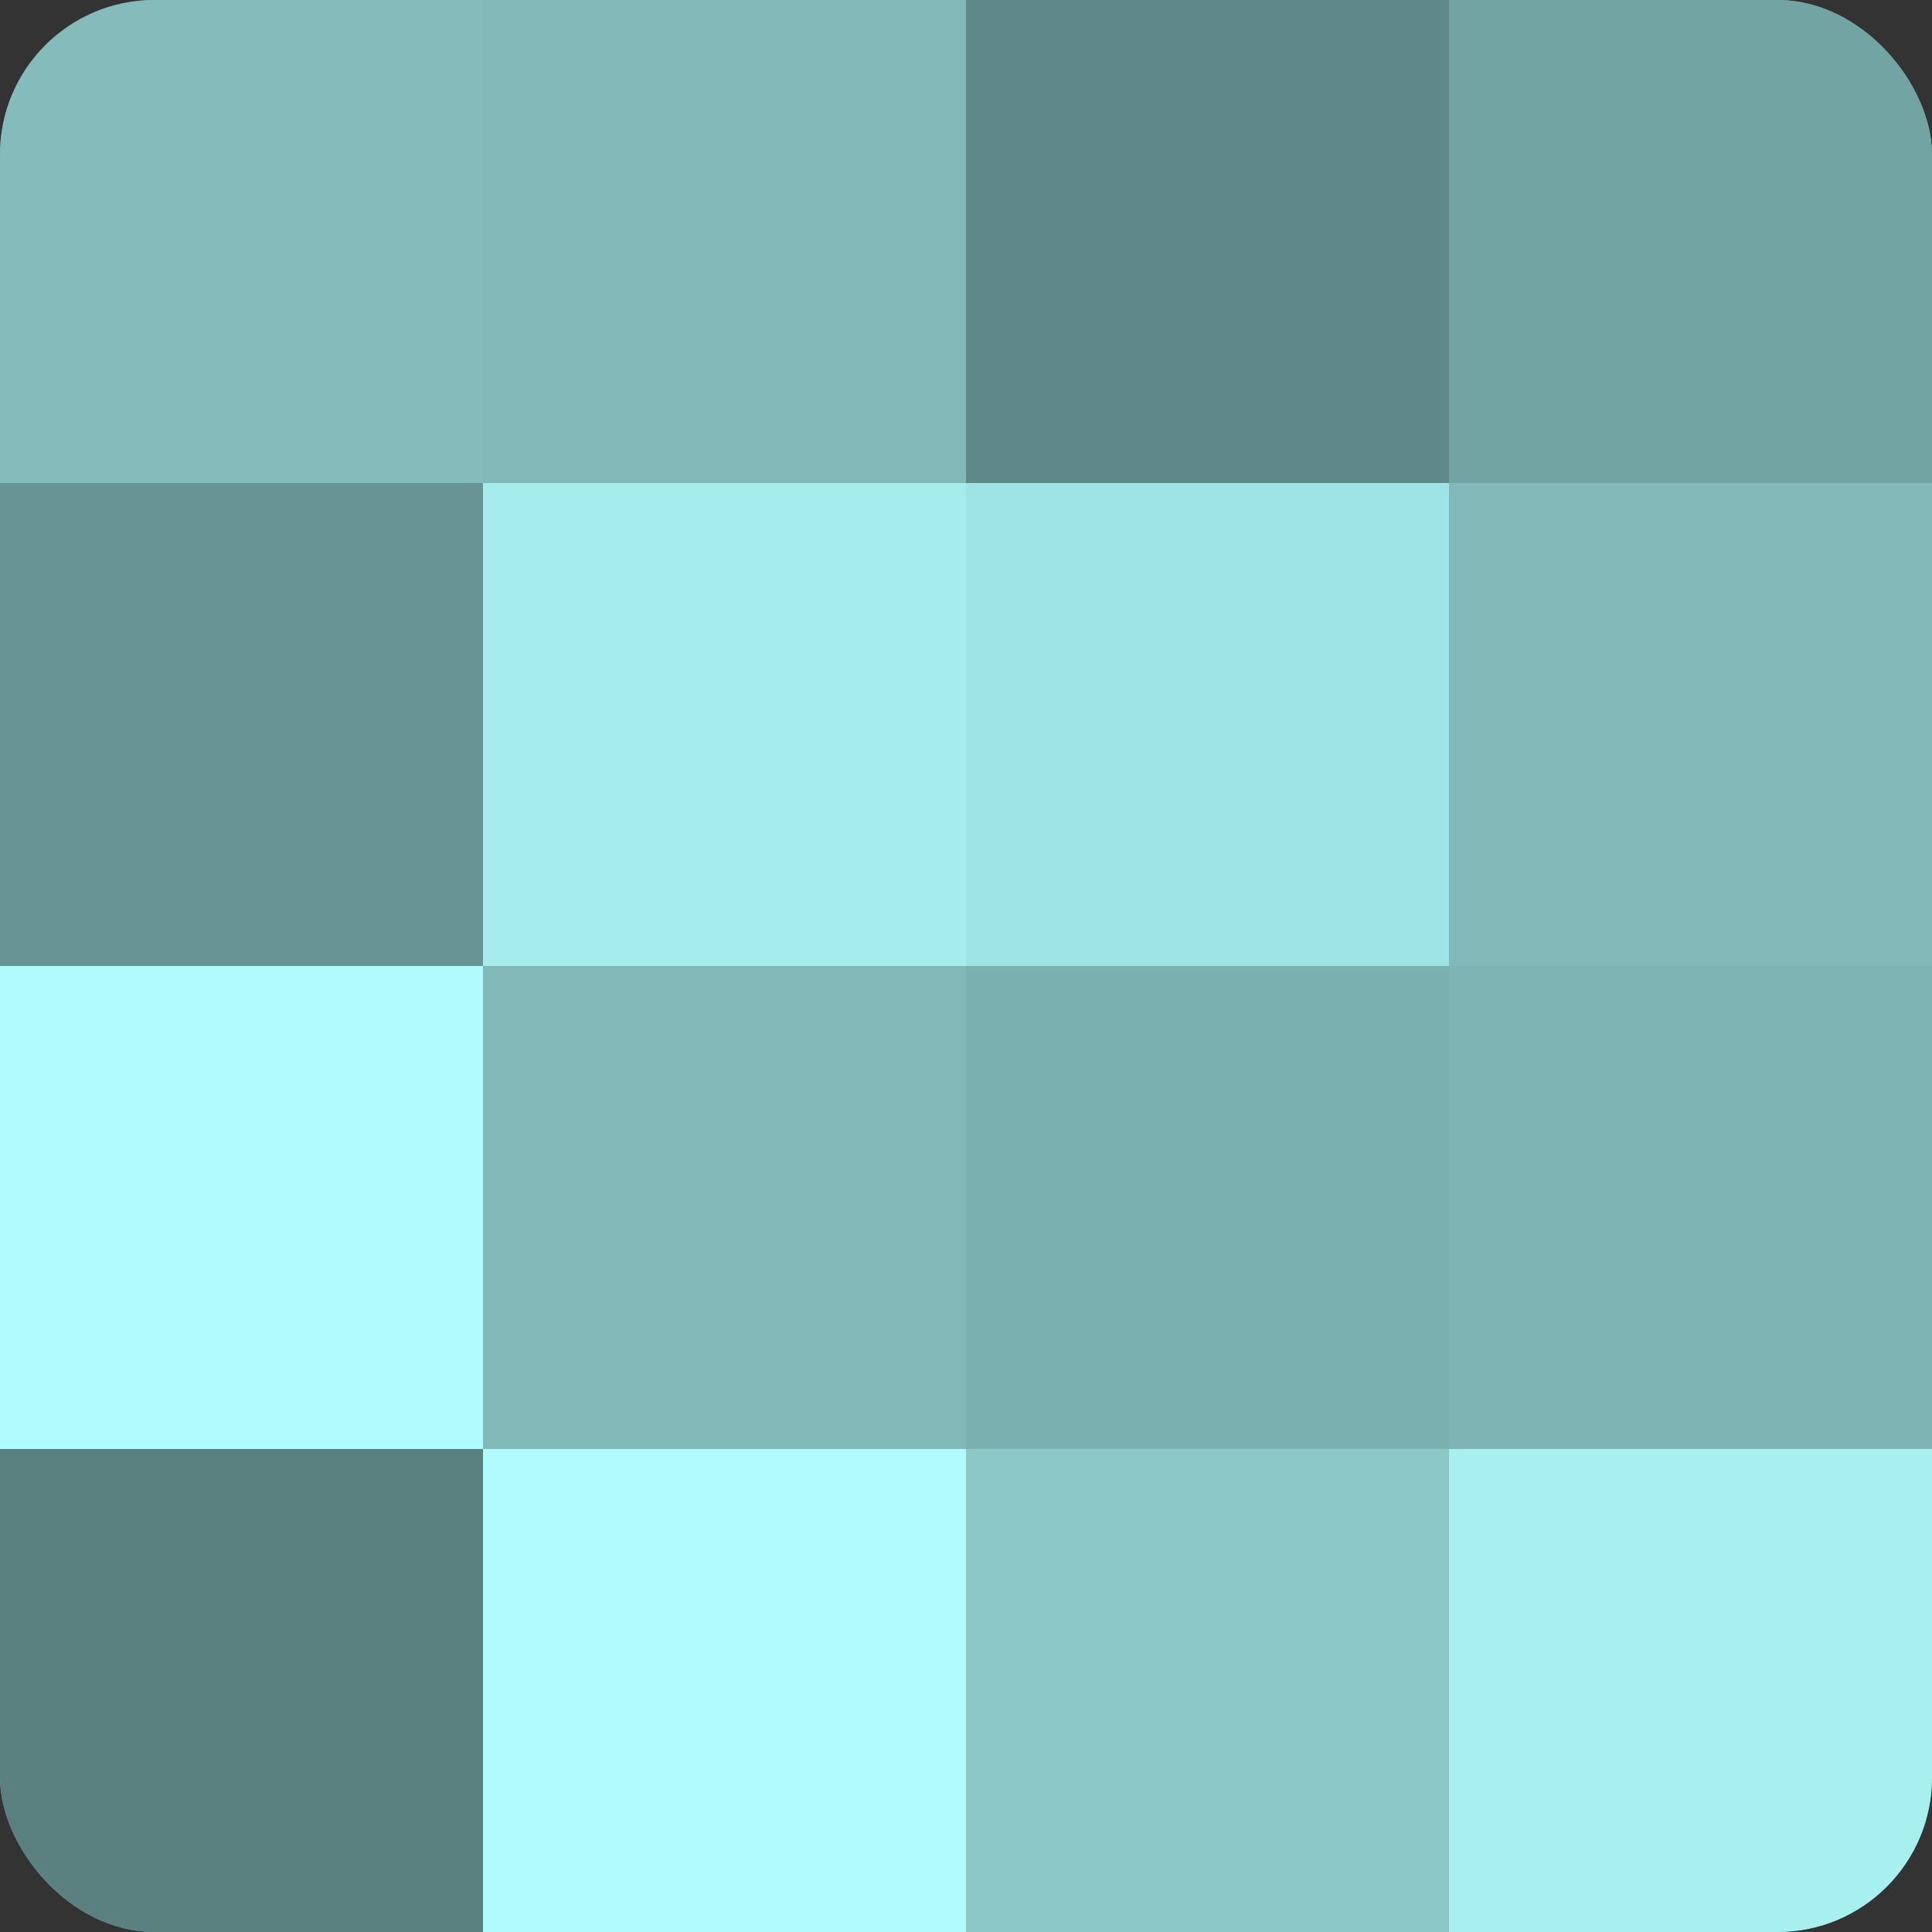
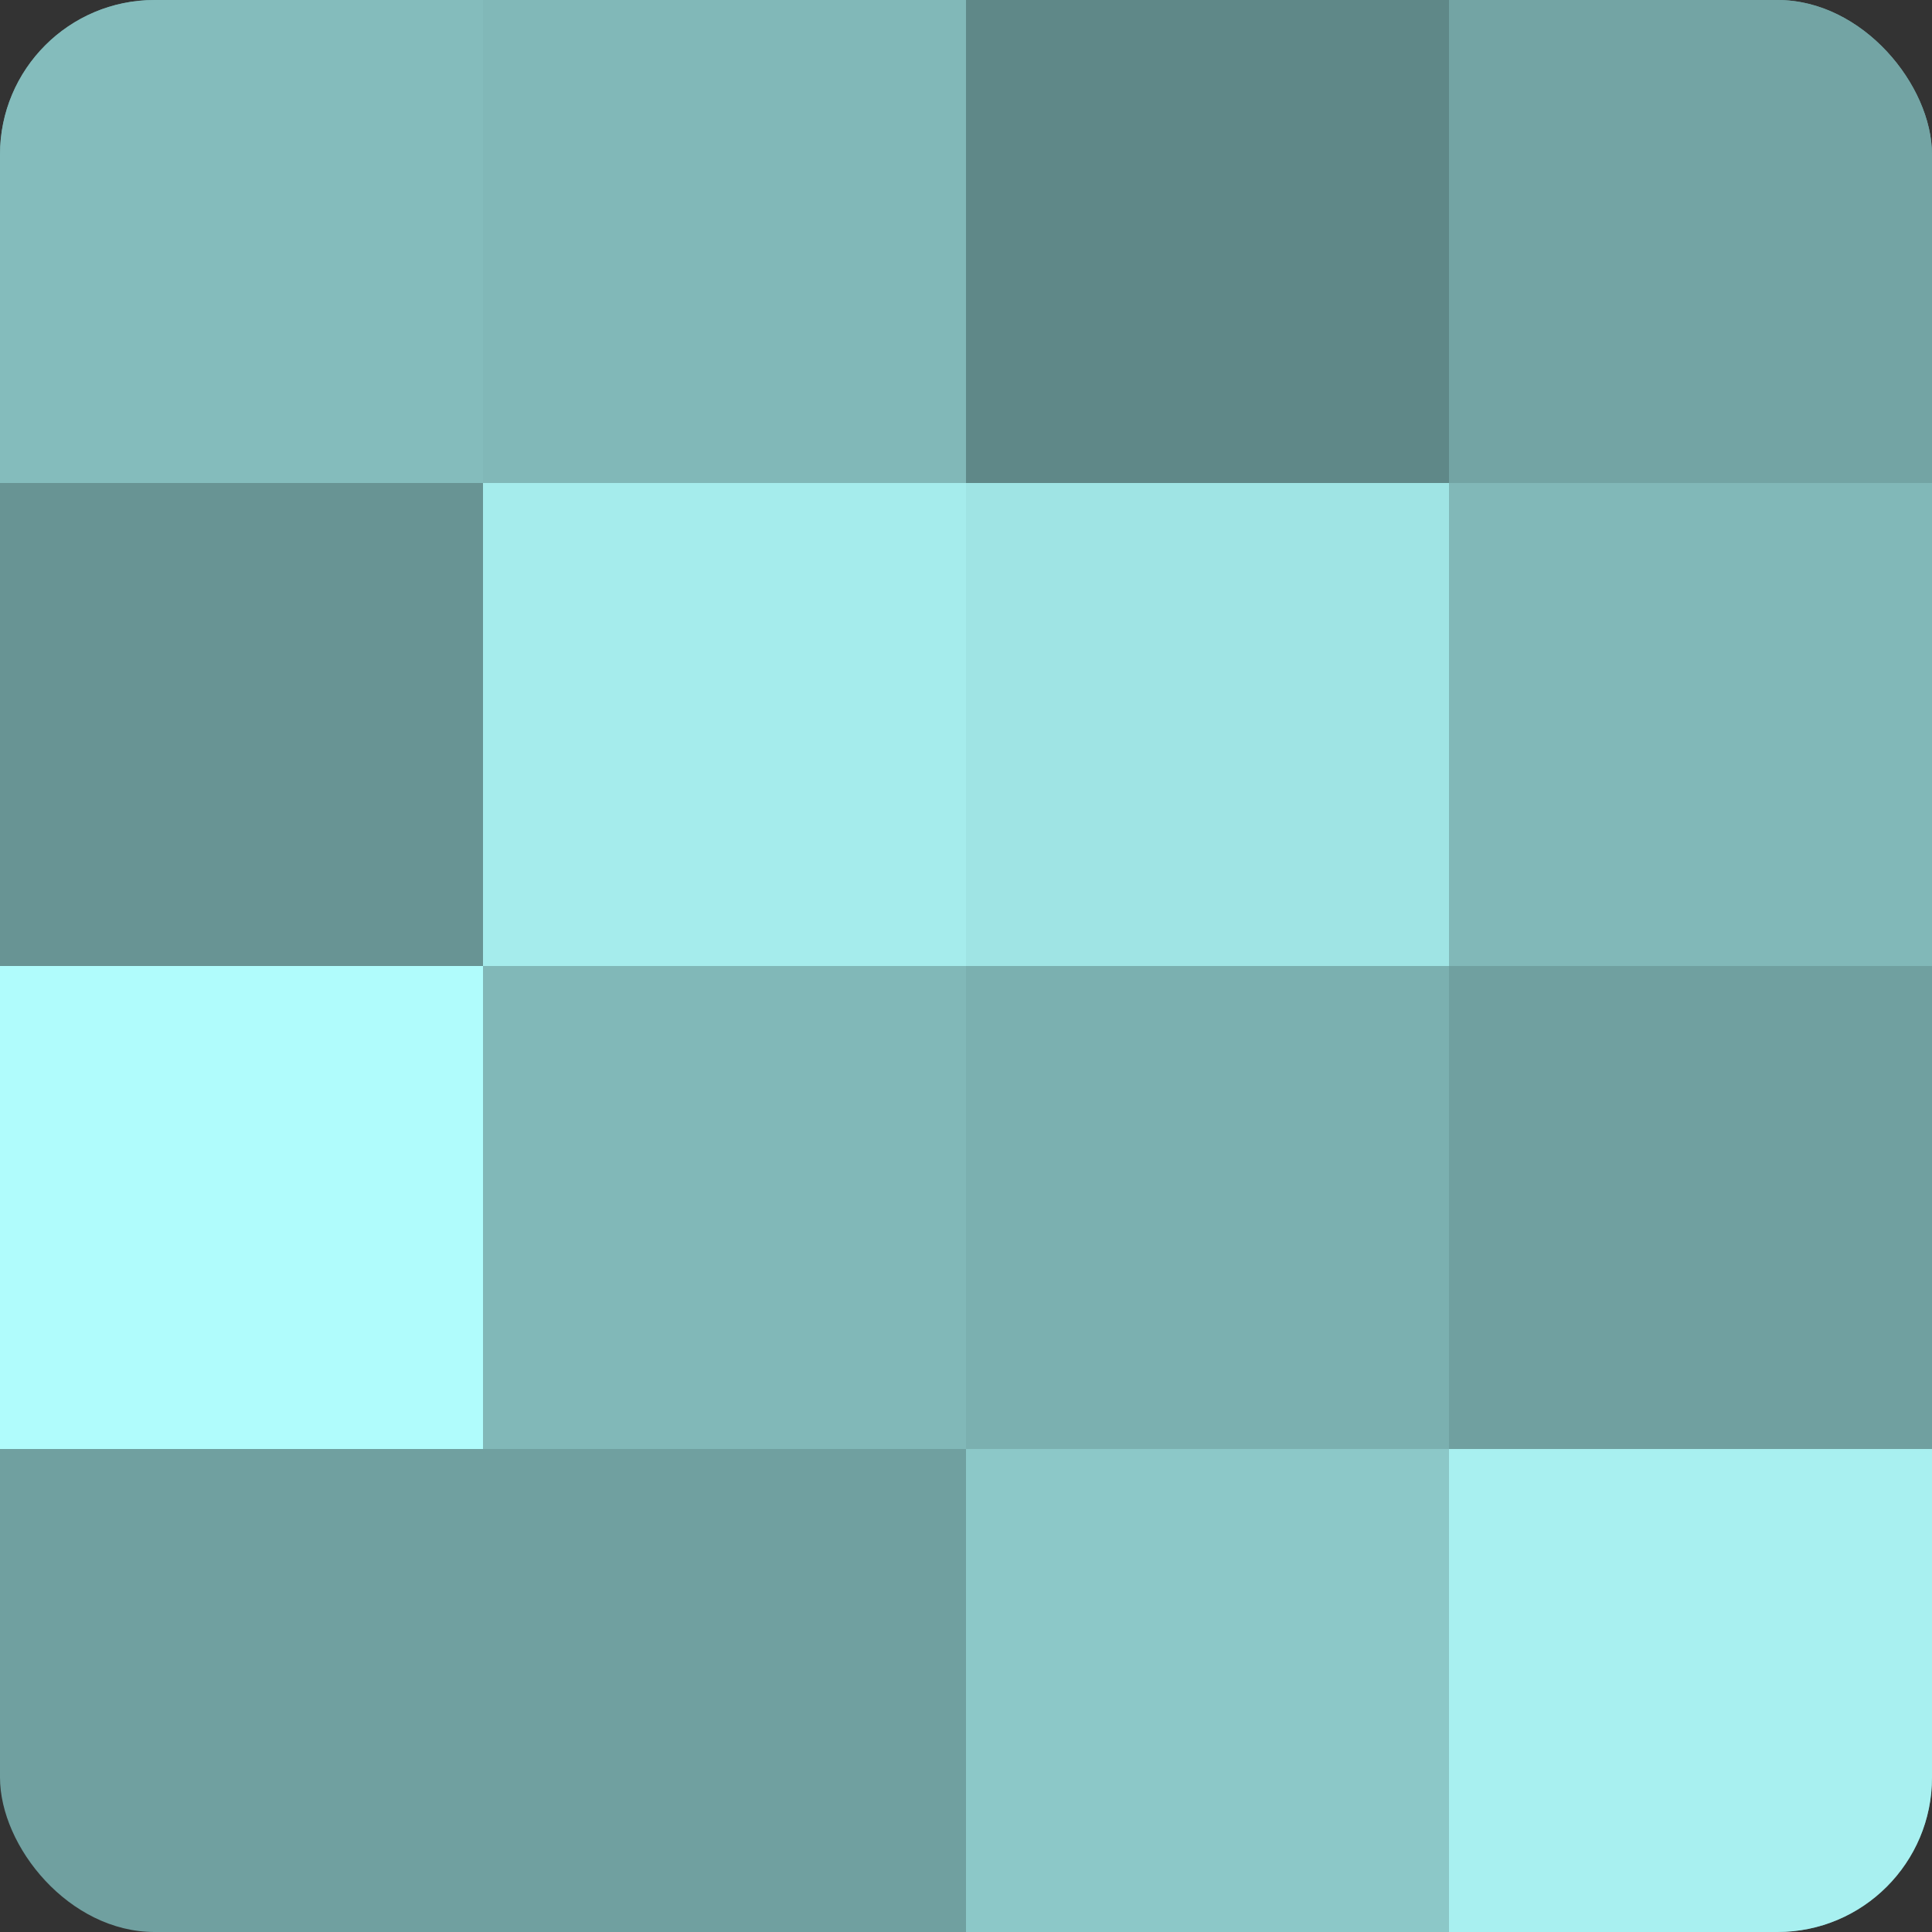
<svg xmlns="http://www.w3.org/2000/svg" width="60" height="60" viewBox="0 0 100 100" preserveAspectRatio="xMidYMid meet">
  <rect x="0" y="0" width="100" height="100" fill="#333333" stroke="none" />
  <defs>
    <clipPath id="c" width="100" height="100">
      <rect width="100" height="100" rx="8" ry="8" />
    </clipPath>
  </defs>
  <g clip-path="url(#c)">
    <rect width="100" height="100" fill="#70a0a0" />
    <rect width="25" height="25" fill="#84bcbc" />
    <rect y="25" width="25" height="25" fill="#689494" />
    <rect y="50" width="25" height="25" fill="#b0fcfc" />
-     <rect y="75" width="25" height="25" fill="#5a8080" />
    <rect x="25" width="25" height="25" fill="#81b8b8" />
    <rect x="25" y="25" width="25" height="25" fill="#a5ecec" />
    <rect x="25" y="50" width="25" height="25" fill="#81b8b8" />
-     <rect x="25" y="75" width="25" height="25" fill="#b0fcfc" />
    <rect x="50" width="25" height="25" fill="#5f8888" />
    <rect x="50" y="25" width="25" height="25" fill="#9fe4e4" />
    <rect x="50" y="50" width="25" height="25" fill="#7bb0b0" />
    <rect x="50" y="75" width="25" height="25" fill="#8cc8c8" />
    <rect x="75" width="25" height="25" fill="#73a4a4" />
    <rect x="75" y="25" width="25" height="25" fill="#81b8b8" />
-     <rect x="75" y="50" width="25" height="25" fill="#7eb4b4" />
    <rect x="75" y="75" width="25" height="25" fill="#a8f0f0" />
  </g>
</svg>